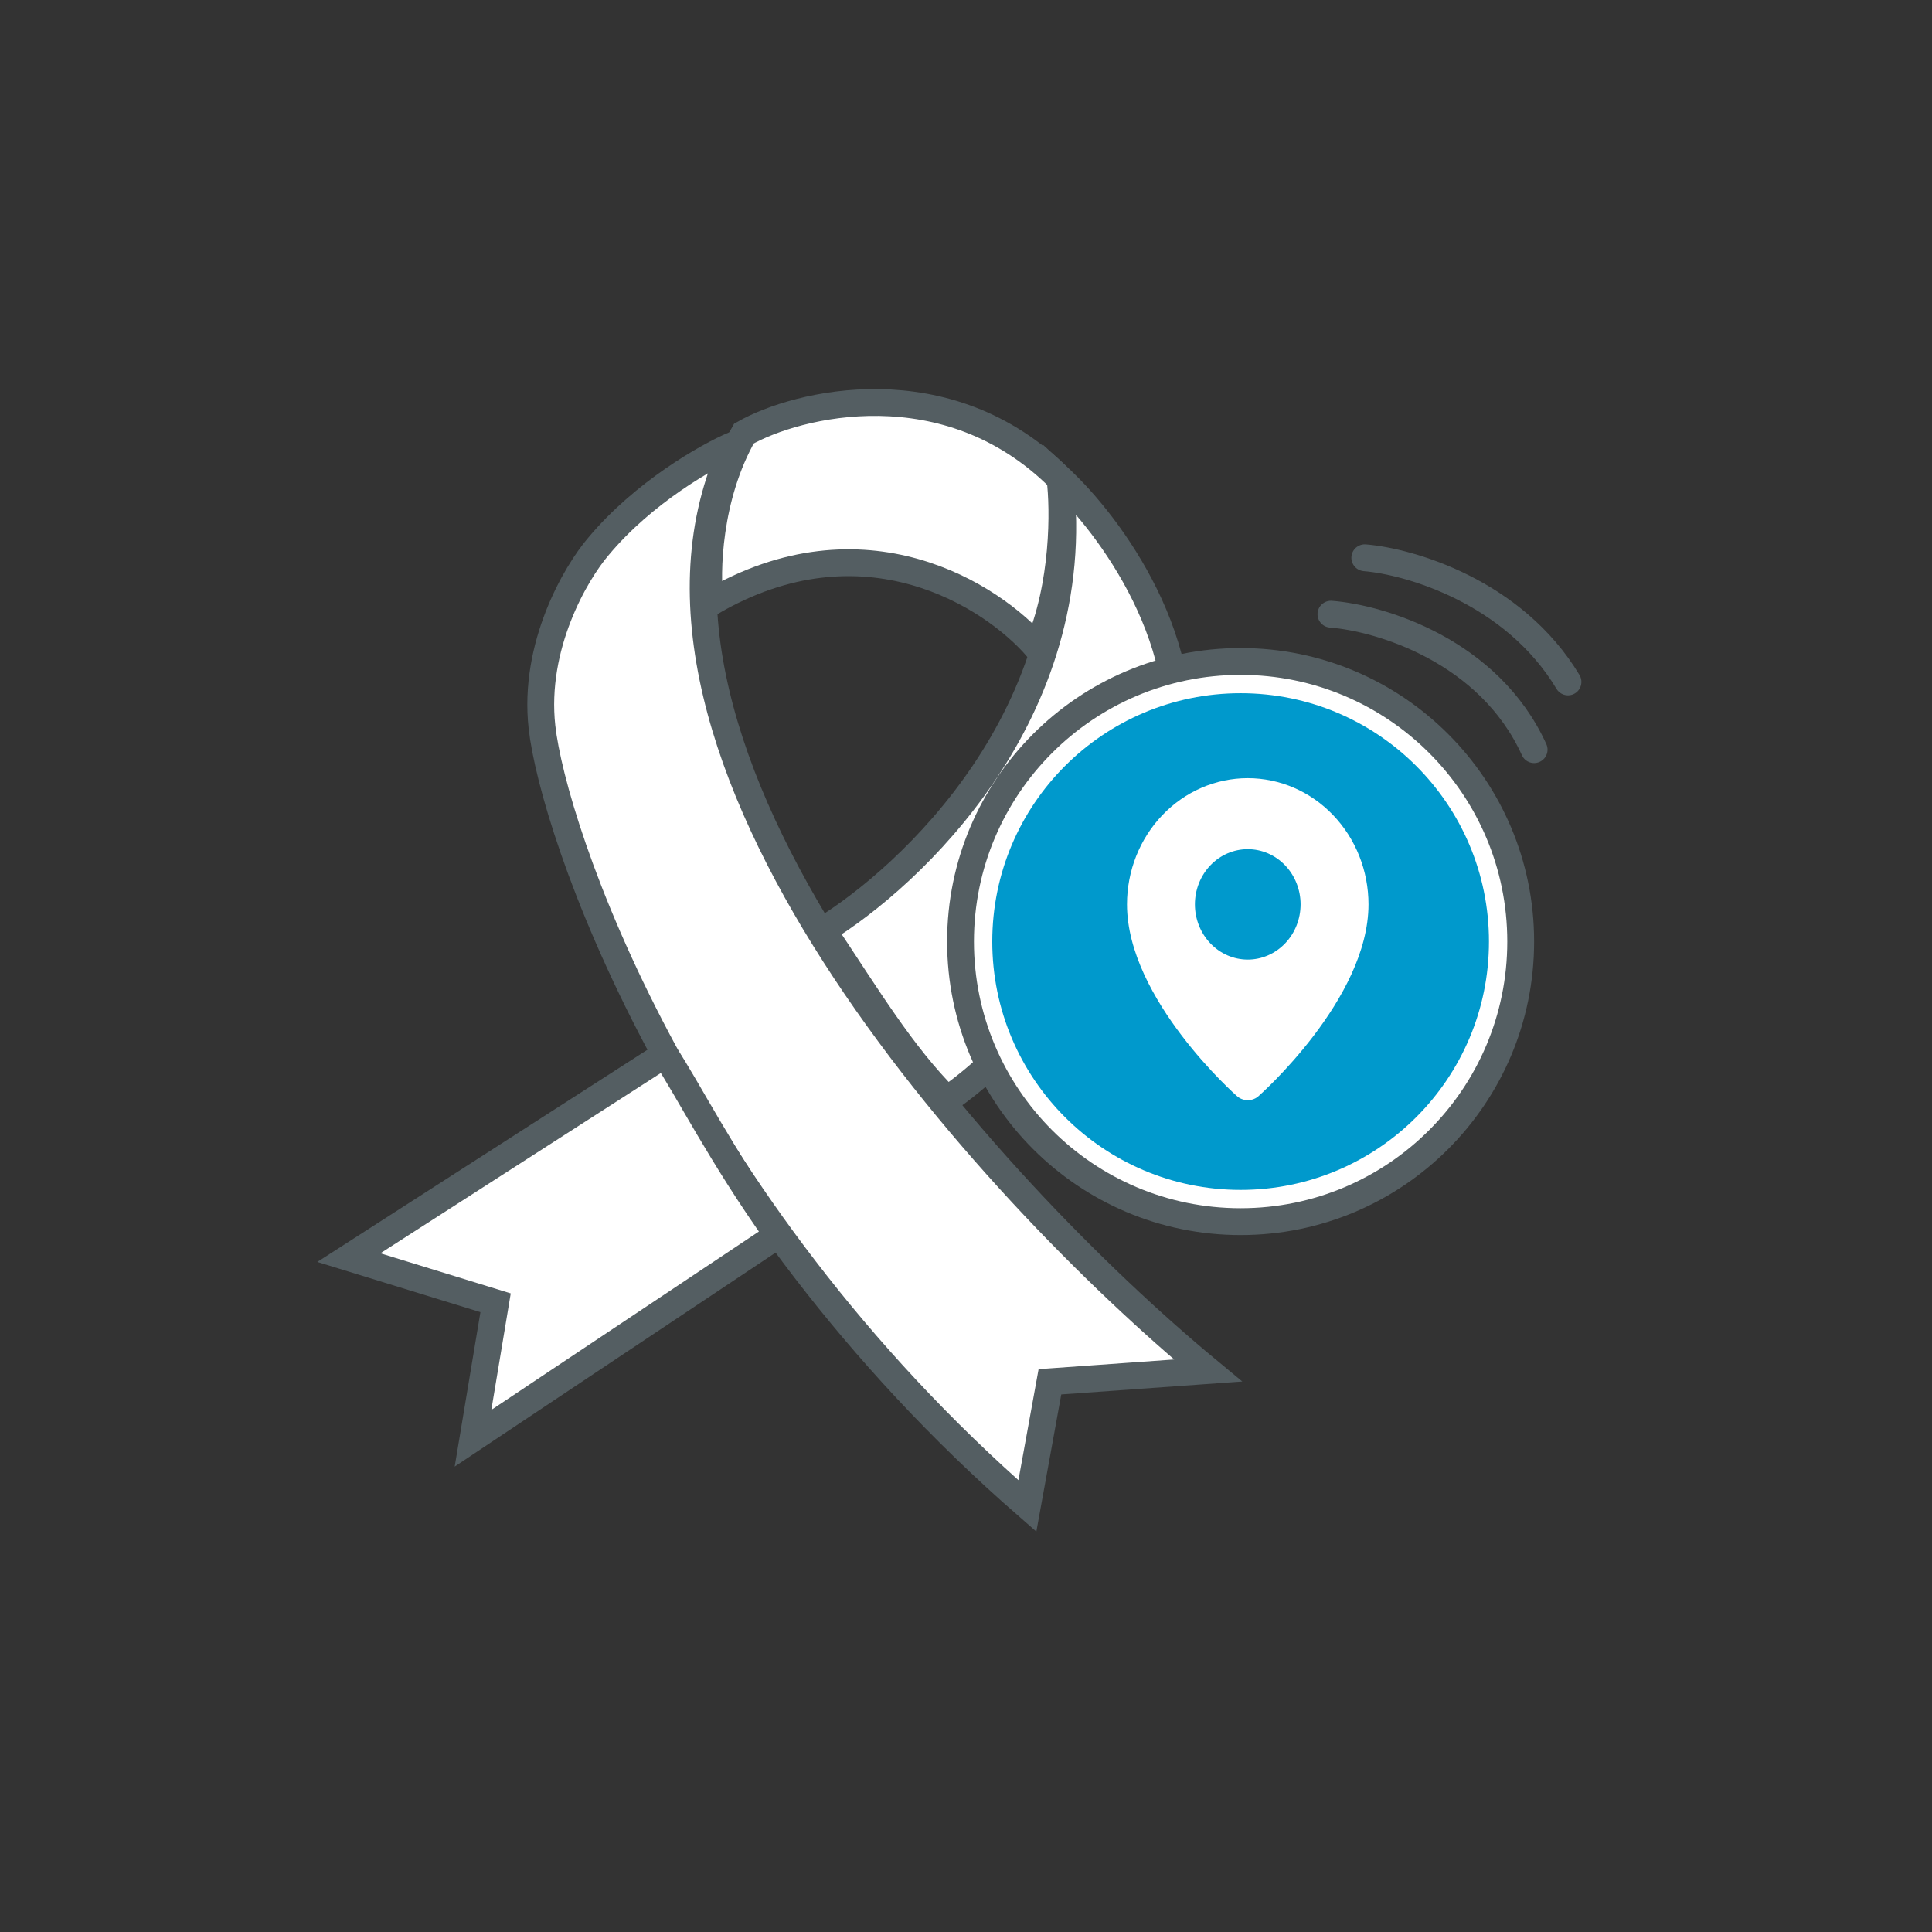
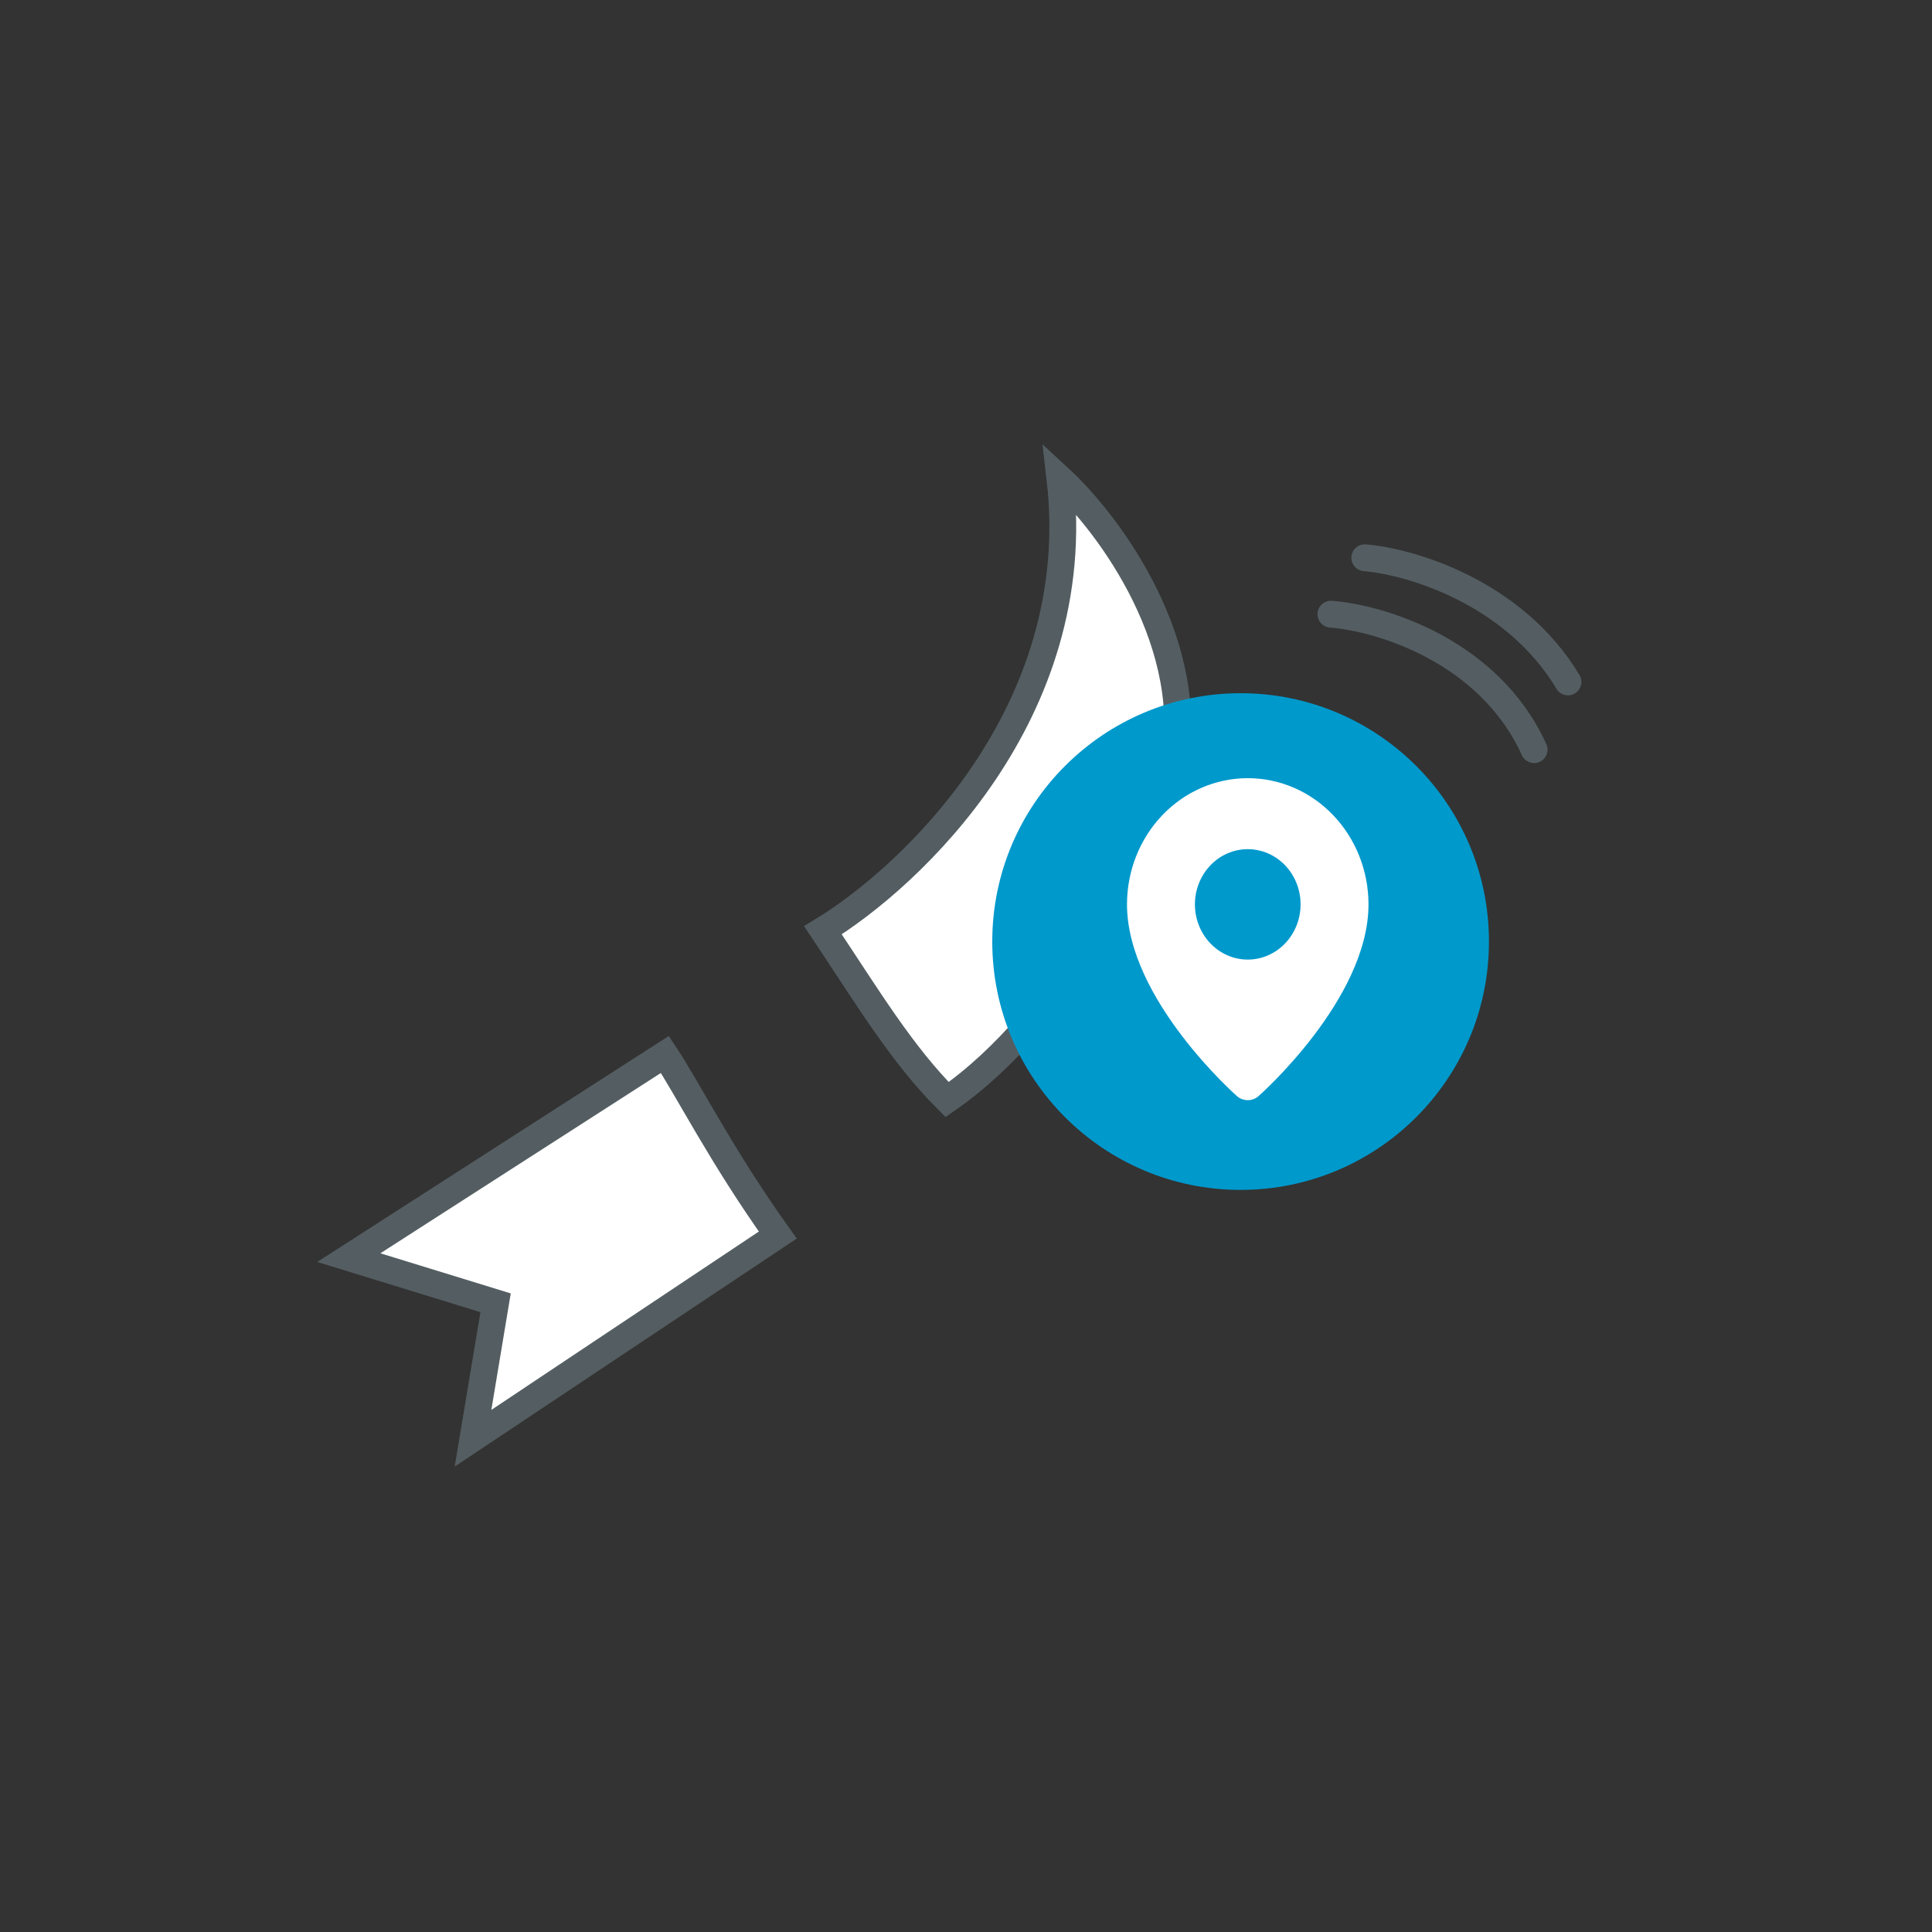
<svg xmlns="http://www.w3.org/2000/svg" width="72" height="72" viewBox="0 0 72 72" fill="none">
  <rect x="0" y="0" width="72" height="72" fill="#333333" stroke="none" />
-   <path d="M27.349 16.579C21.964 28.022 36.885 44.344 45.018 51.075L39.128 51.496L38.287 56.123C25.246 44.765 20.618 30.882 20.198 27.096C19.861 24.067 21.459 21.347 22.301 20.365C23.984 18.346 26.367 17 27.349 16.579Z" fill="white" stroke="#545E62" stroke-linecap="round" />
  <path d="M39.503 17.841C40.513 26.591 33.894 32.705 30.669 34.668C32.351 37.193 33.614 39.296 35.296 40.979C39.671 37.95 42.868 31.583 43.71 28.779C44.719 24.067 41.326 19.524 39.503 17.841Z" fill="white" stroke="#545E62" stroke-linecap="round" />
-   <path d="M27.724 16.158C26.378 18.514 26.322 21.347 26.462 22.468C32.183 19.103 36.979 22.188 38.662 24.151C39.671 21.795 39.643 18.963 39.503 17.841C35.296 13.634 29.687 15.036 27.724 16.158Z" fill="white" stroke="#545E62" stroke-linecap="round" />
  <path d="M24.779 39.296L13 46.868L18.469 48.551L17.628 53.599L28.986 46.027C26.883 43.082 25.62 40.558 24.779 39.296Z" fill="white" stroke="#545E62" stroke-linecap="round" />
-   <circle cx="46.234" cy="35.089" r="10.438" fill="white" stroke="#545E62" />
  <path d="M49.6 22.889C51.423 23.029 55.489 24.235 57.172 27.937" stroke="#545E62" stroke-linecap="round" />
  <path d="M50.862 20.786C52.544 20.926 56.415 22.048 58.434 25.413" stroke="#545E62" stroke-linecap="round" />
  <path d="M46.234 44.344C51.346 44.344 55.489 40.2 55.489 35.089C55.489 29.978 51.346 25.834 46.234 25.834C41.123 25.834 36.979 29.978 36.979 35.089C36.979 40.2 41.123 44.344 46.234 44.344Z" fill="#0099CC" />
  <path fill-rule="evenodd" clip-rule="evenodd" d="M46.085 40.837C46.085 40.837 42 37.241 42 33.703C42 32.456 42.474 31.26 43.318 30.378C44.162 29.495 45.306 29 46.5 29C47.694 29 48.838 29.495 49.682 30.378C50.526 31.26 51 32.456 51 33.703C51 37.241 46.915 40.837 46.915 40.837C46.688 41.056 46.314 41.053 46.085 40.837ZM46.5 35.761C46.758 35.761 47.014 35.708 47.253 35.604C47.492 35.501 47.709 35.349 47.892 35.158C48.075 34.967 48.22 34.74 48.319 34.491C48.418 34.241 48.469 33.973 48.469 33.703C48.469 33.433 48.418 33.165 48.319 32.916C48.22 32.666 48.075 32.439 47.892 32.248C47.709 32.057 47.492 31.906 47.253 31.802C47.014 31.699 46.758 31.646 46.5 31.646C45.978 31.646 45.477 31.862 45.108 32.248C44.739 32.634 44.531 33.157 44.531 33.703C44.531 34.249 44.739 34.772 45.108 35.158C45.477 35.544 45.978 35.761 46.5 35.761Z" fill="white" />
</svg>